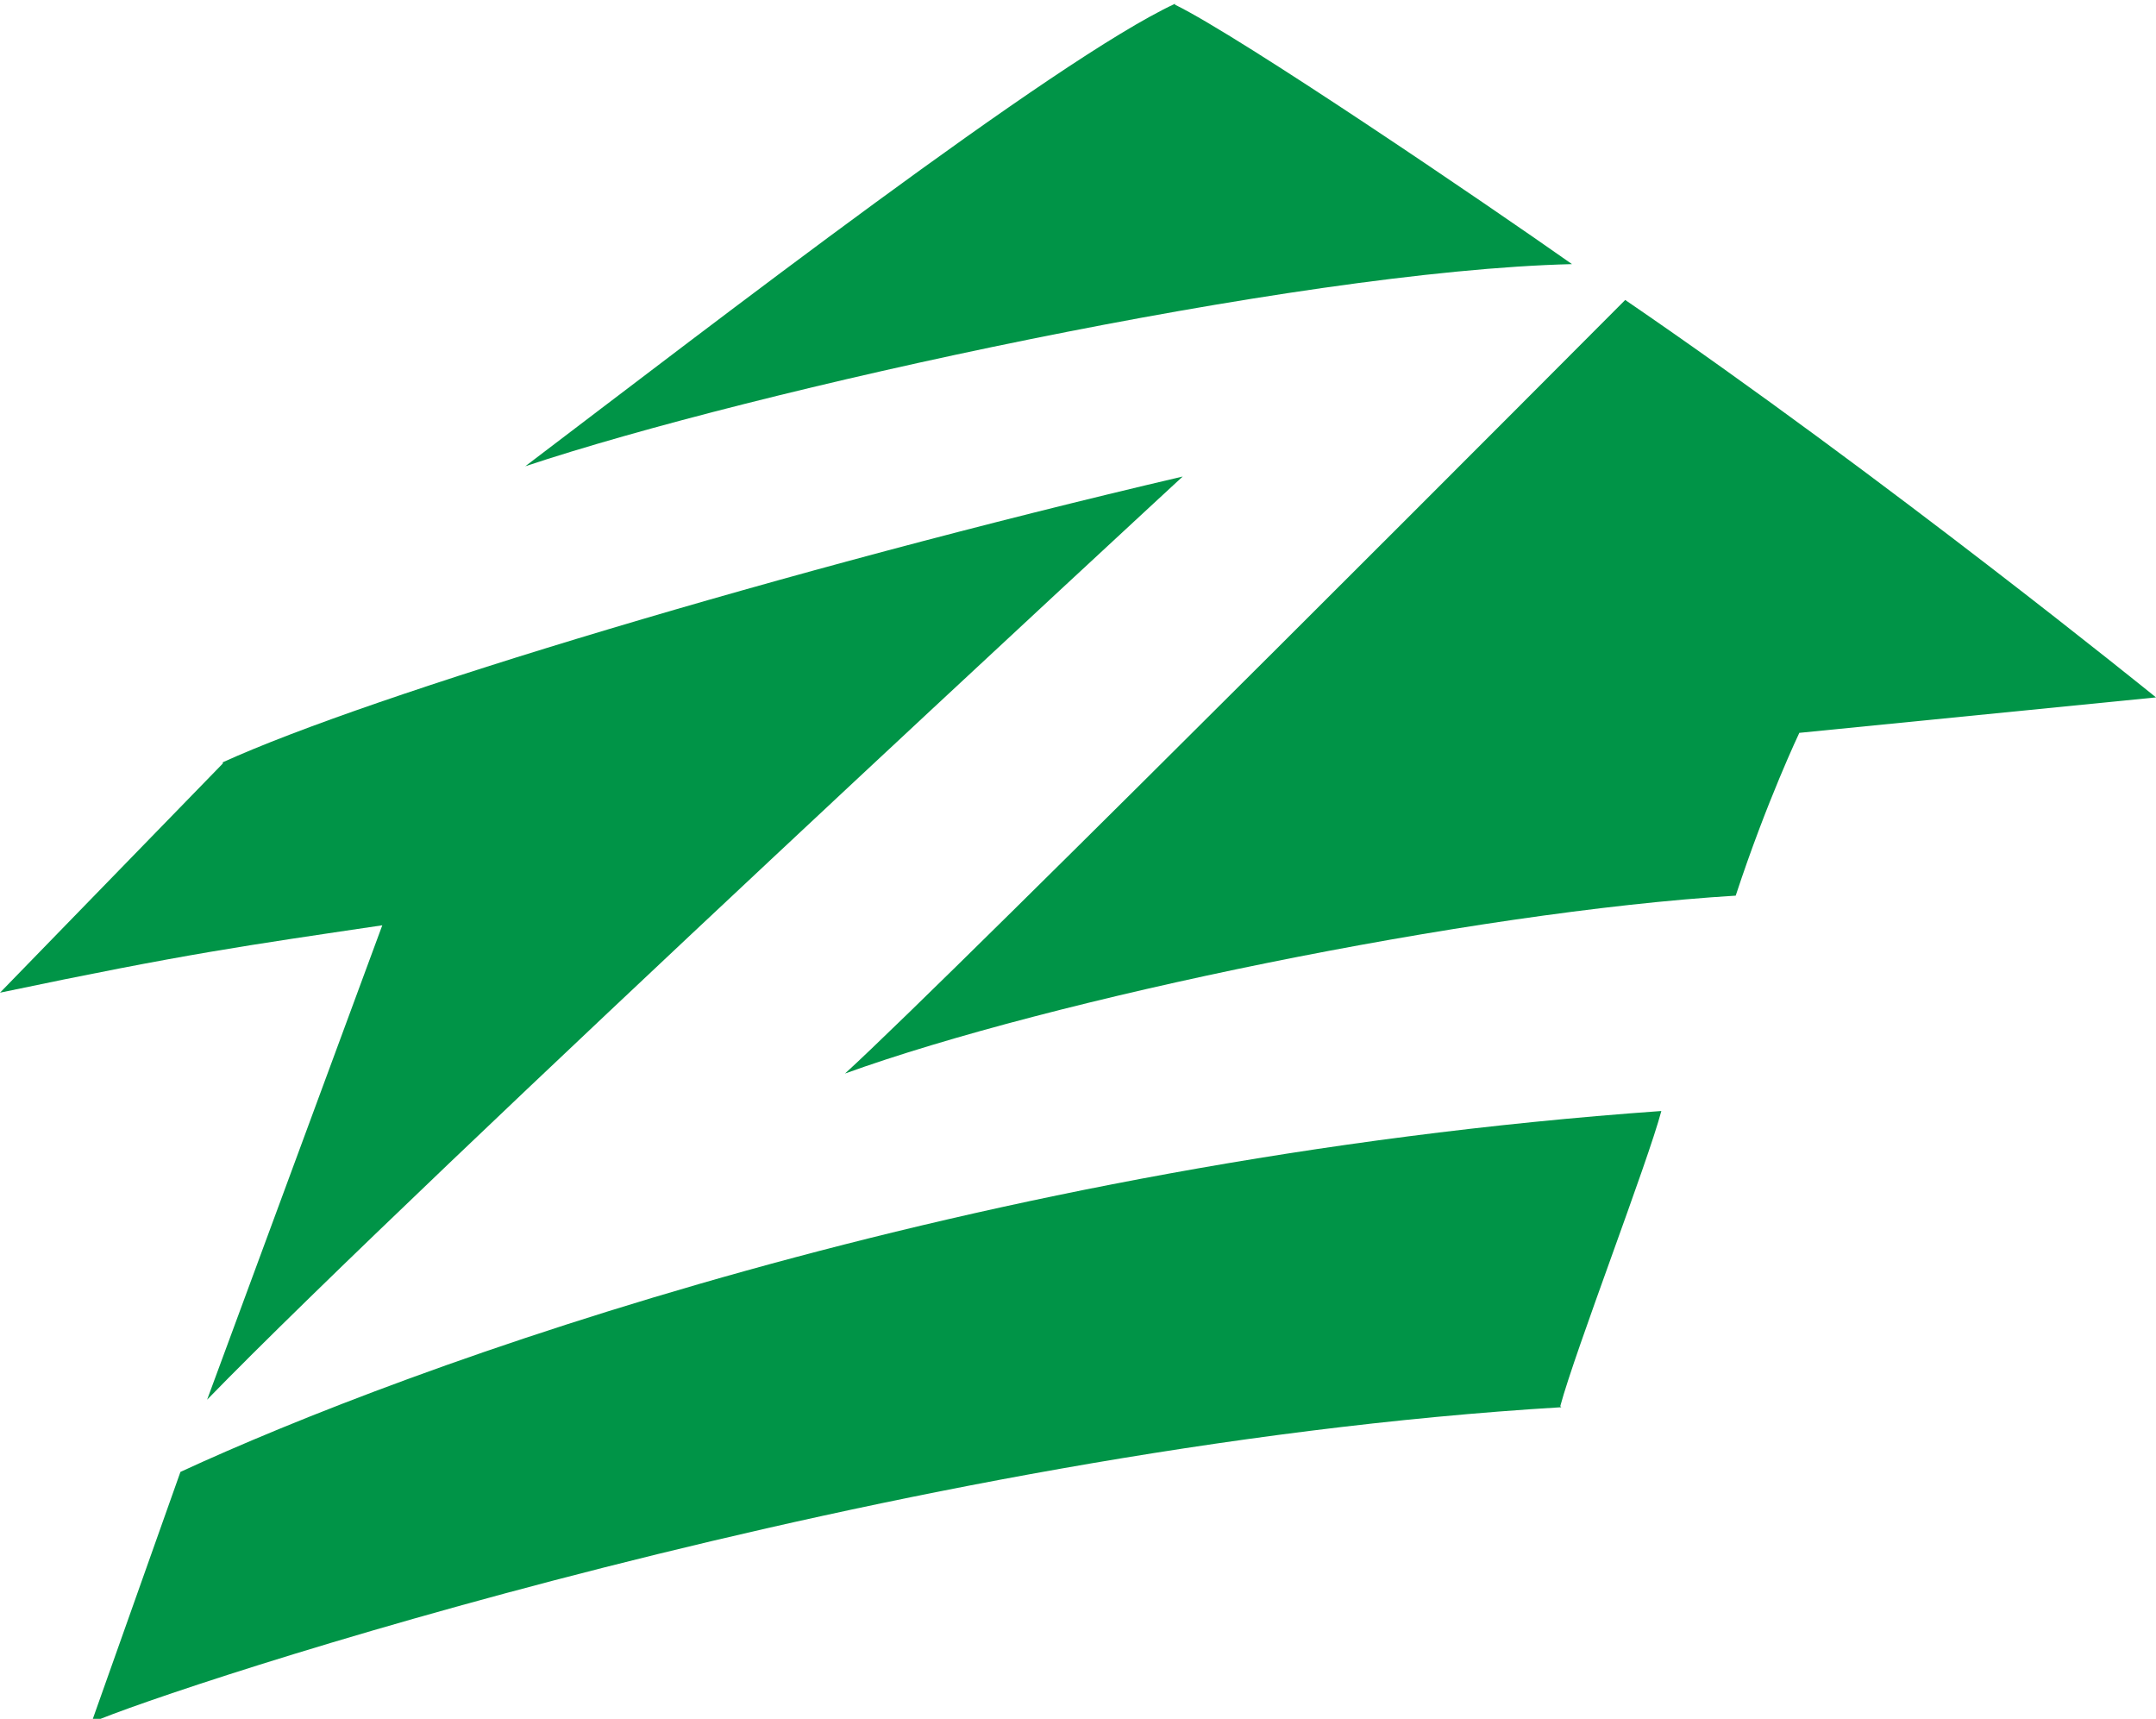
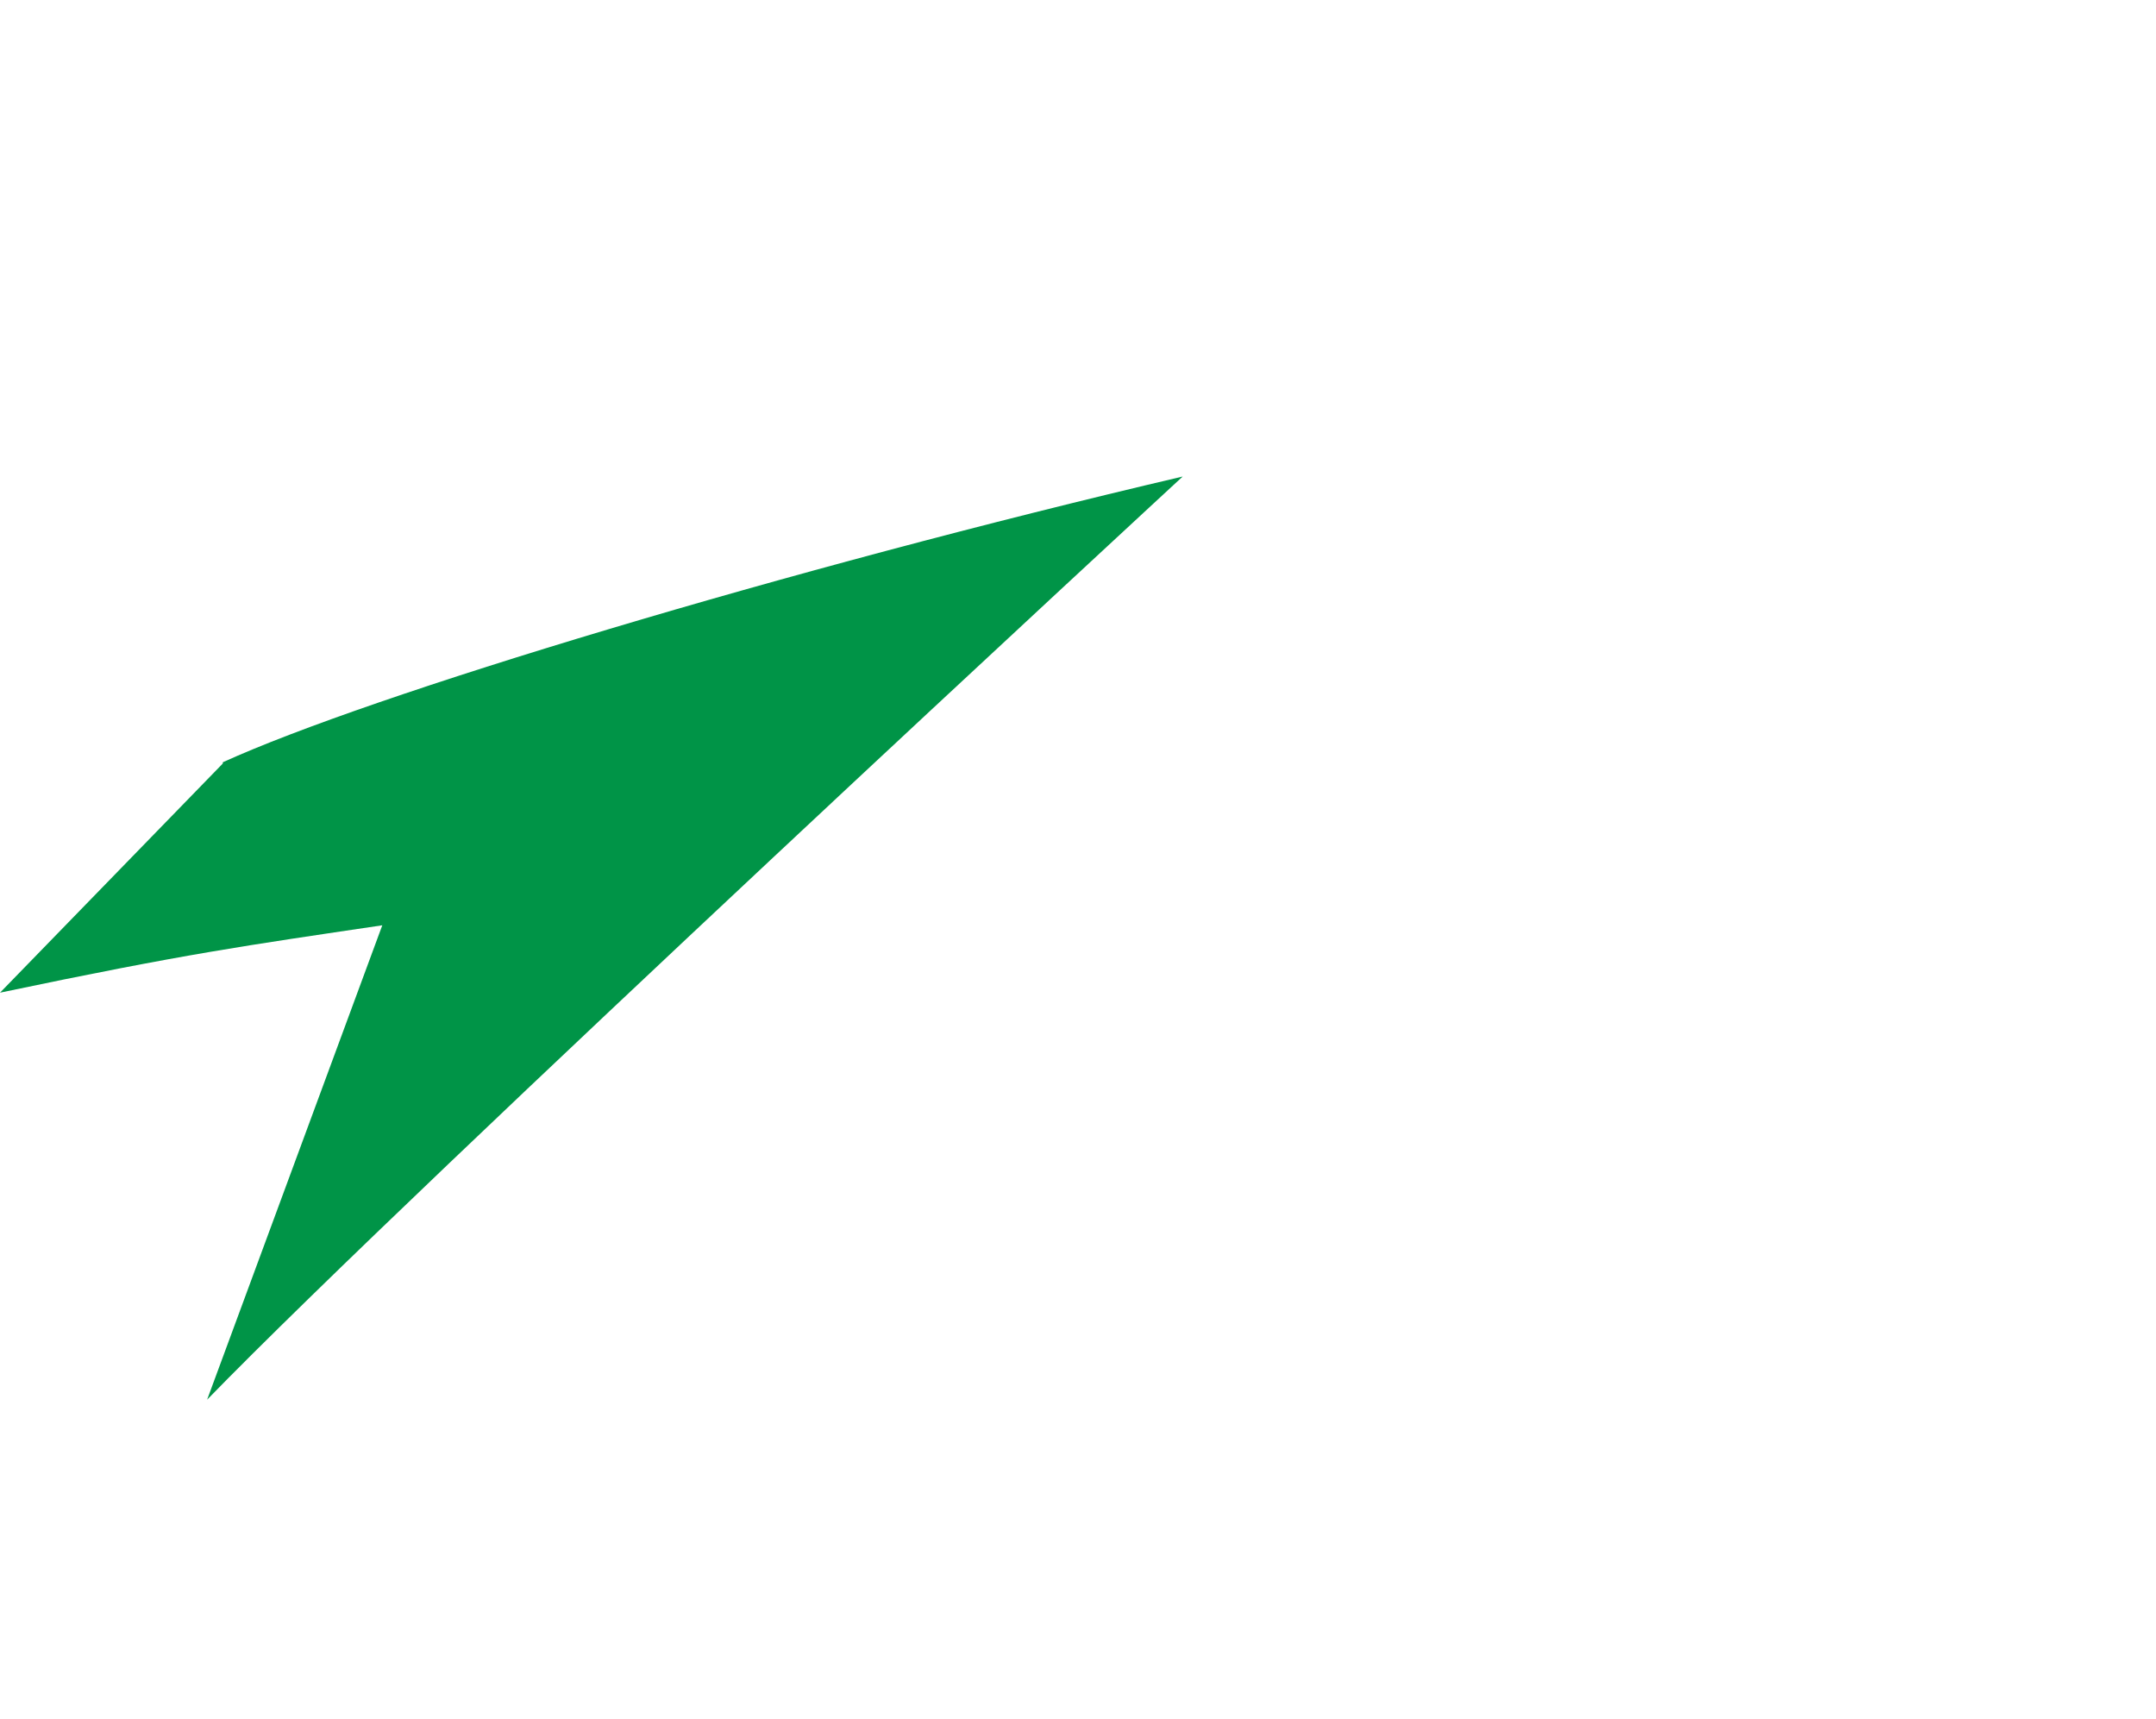
<svg xmlns="http://www.w3.org/2000/svg" version="1.1" id="Layer_1" x="0px" y="0px" width="424.68px" height="338.52px" viewBox="0 0 424.68 338.52" enable-background="new 0 0 424.68 338.52" xml:space="preserve">
-   <path fill="#009447" d="M307.548,277.152c-131.465,7.883-274.449,55.474-289.525,62.109l17.518-49.369  c44.591-20.623,155.273-61.366,291.702-71.081c-2.654,10.087-16.987,47.245-19.907,58.128L307.548,277.152z" />
-   <path fill="#009447" d="M354.448,144.28c0,0-6.45,13.537-12.555,32.116c-52.288,3.186-135.101,20.438-175.446,35.036  c20.969-19.11,153.681-152.354,153.681-152.354c51.2,35.009,104.551,78.273,104.551,78.273l-70.231,6.981V144.28z" />
  <path fill="#009447" d="M43.901,150.12c29.144-13.271,110.841-37.956,189.062-56.27c0,0-150.363,138.817-192.167,181.816  l34.505-93.43c-26.808,3.98-38.62,5.574-75.301,13.271l43.875-45.123L43.901,150.12z" />
-   <path fill="#009447" d="M231.45,0.924c13.006,6.37,61.048,39.018,78.194,51.094c-54.783,1.327-161.644,24.95-206.182,39.814  C140.012,64.096,207.907,11.674,231.45,0.739" />
</svg>